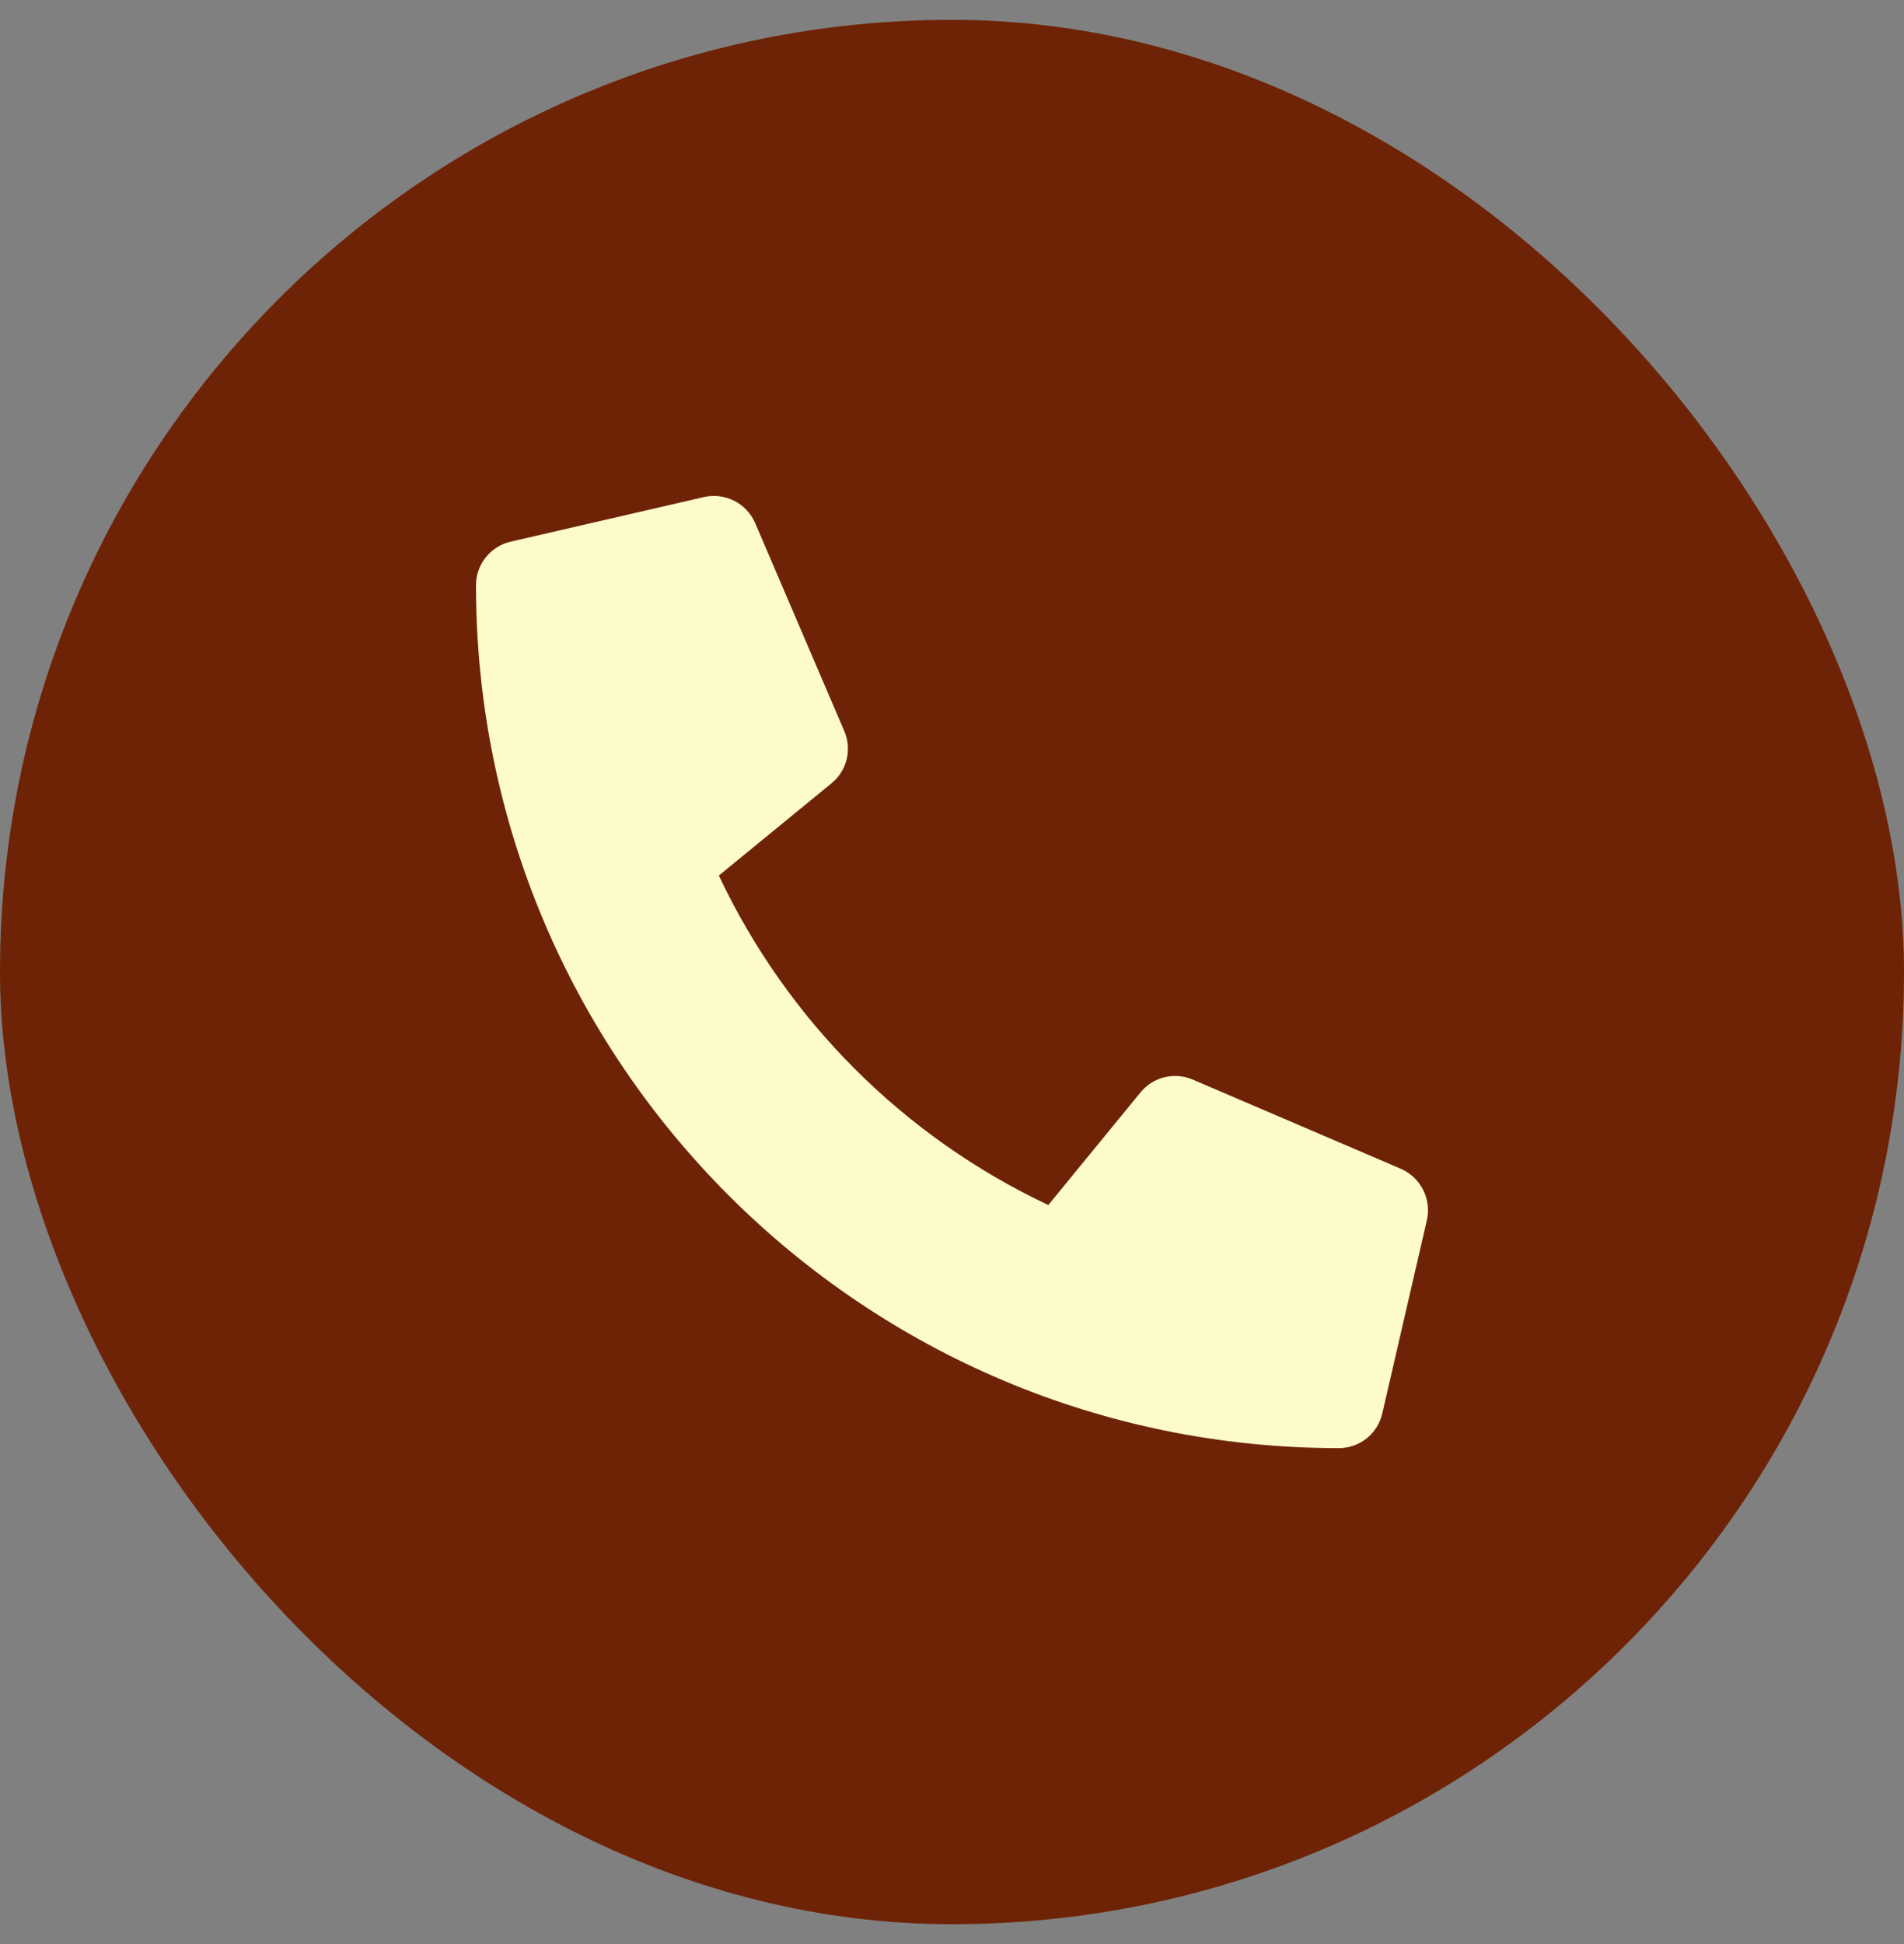
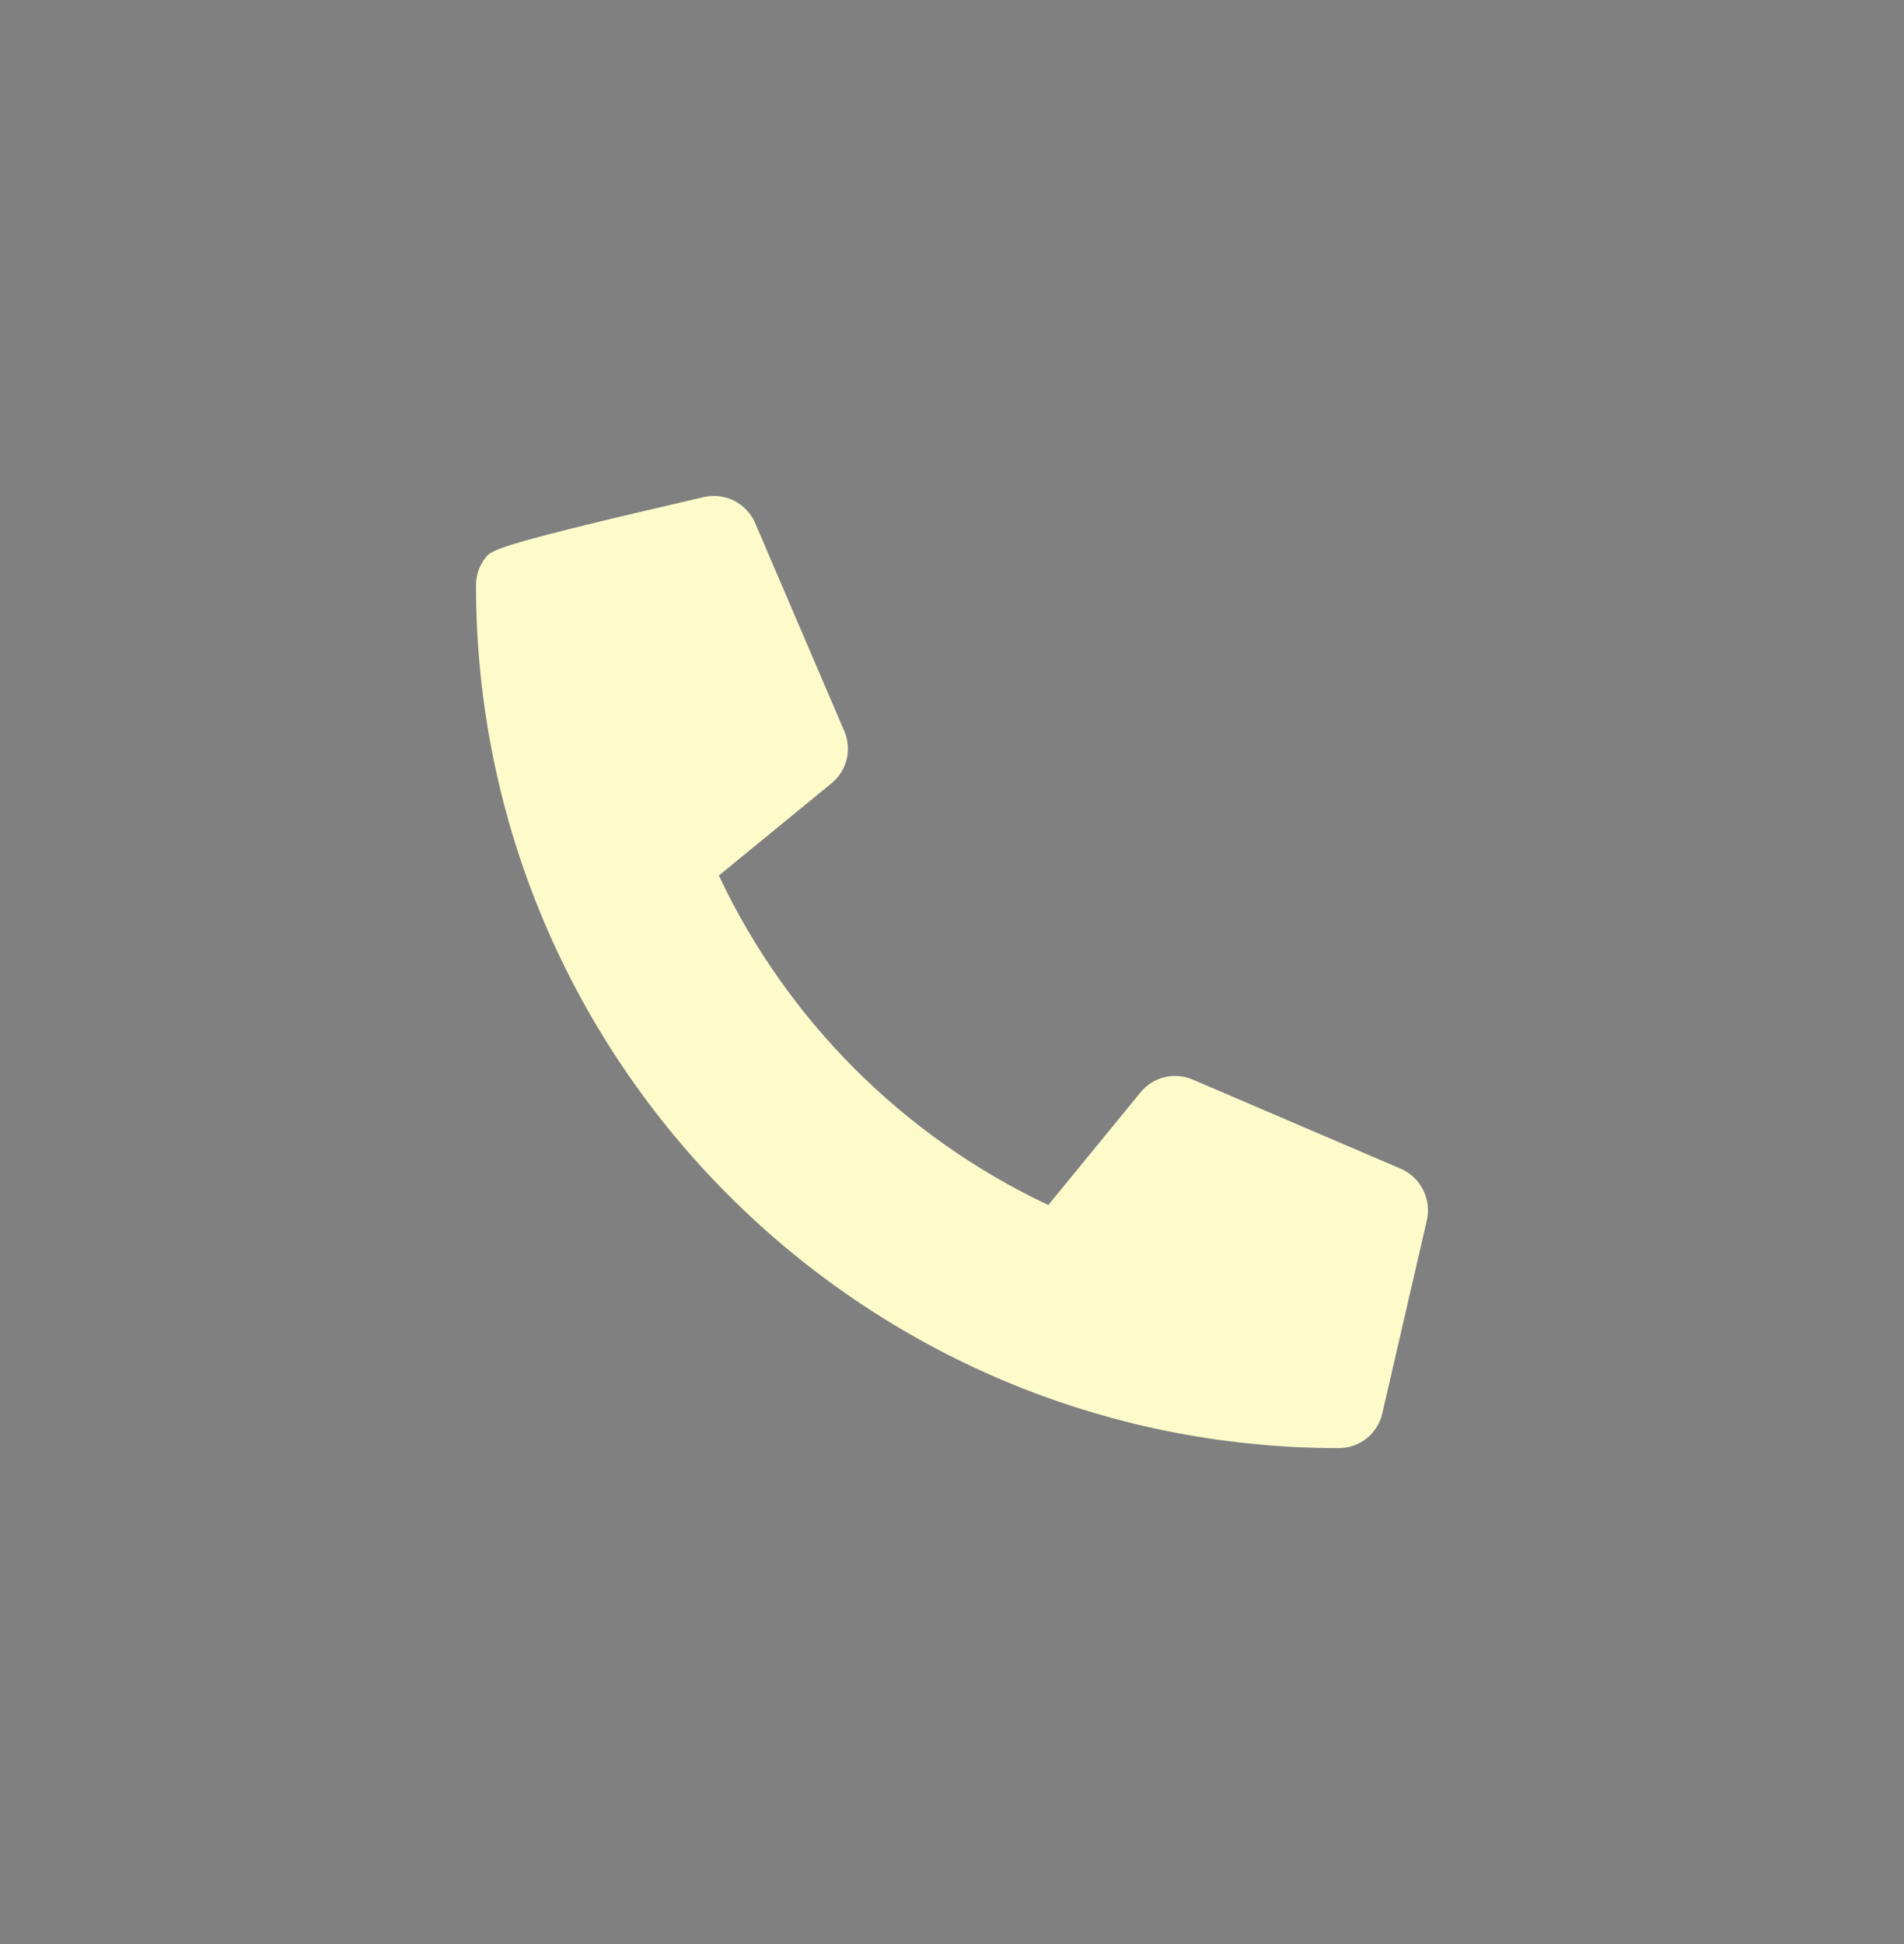
<svg xmlns="http://www.w3.org/2000/svg" width="48" height="49" viewBox="0 0 48 49" fill="none">
  <rect x="0" y="0" width="48" height="49" fill="#808080" stroke="none" />
-   <rect y="0.5" width="48" height="48" rx="24" fill="#6E2306" />
-   <path d="M35.315 29.459L30.065 27.209C29.841 27.114 29.592 27.094 29.355 27.152C29.118 27.21 28.907 27.344 28.753 27.533L26.428 30.373C22.779 28.653 19.842 25.716 18.122 22.068L20.962 19.743C21.152 19.589 21.286 19.377 21.344 19.14C21.402 18.904 21.382 18.654 21.286 18.43L19.036 13.18C18.93 12.938 18.744 12.741 18.509 12.622C18.273 12.503 18.004 12.47 17.747 12.528L12.872 13.653C12.624 13.711 12.403 13.85 12.245 14.05C12.086 14.249 12 14.495 12 14.75C12 26.773 21.745 36.5 33.75 36.5C34.005 36.5 34.252 36.414 34.451 36.256C34.65 36.097 34.79 35.876 34.847 35.628L35.972 30.753C36.03 30.495 35.996 30.224 35.876 29.988C35.756 29.752 35.558 29.565 35.315 29.459Z" fill="#FEFBCB" />
+   <path d="M35.315 29.459L30.065 27.209C29.841 27.114 29.592 27.094 29.355 27.152C29.118 27.21 28.907 27.344 28.753 27.533L26.428 30.373C22.779 28.653 19.842 25.716 18.122 22.068L20.962 19.743C21.152 19.589 21.286 19.377 21.344 19.14C21.402 18.904 21.382 18.654 21.286 18.43L19.036 13.18C18.93 12.938 18.744 12.741 18.509 12.622C18.273 12.503 18.004 12.47 17.747 12.528C12.624 13.711 12.403 13.85 12.245 14.05C12.086 14.249 12 14.495 12 14.75C12 26.773 21.745 36.5 33.75 36.5C34.005 36.5 34.252 36.414 34.451 36.256C34.65 36.097 34.79 35.876 34.847 35.628L35.972 30.753C36.03 30.495 35.996 30.224 35.876 29.988C35.756 29.752 35.558 29.565 35.315 29.459Z" fill="#FEFBCB" />
</svg>